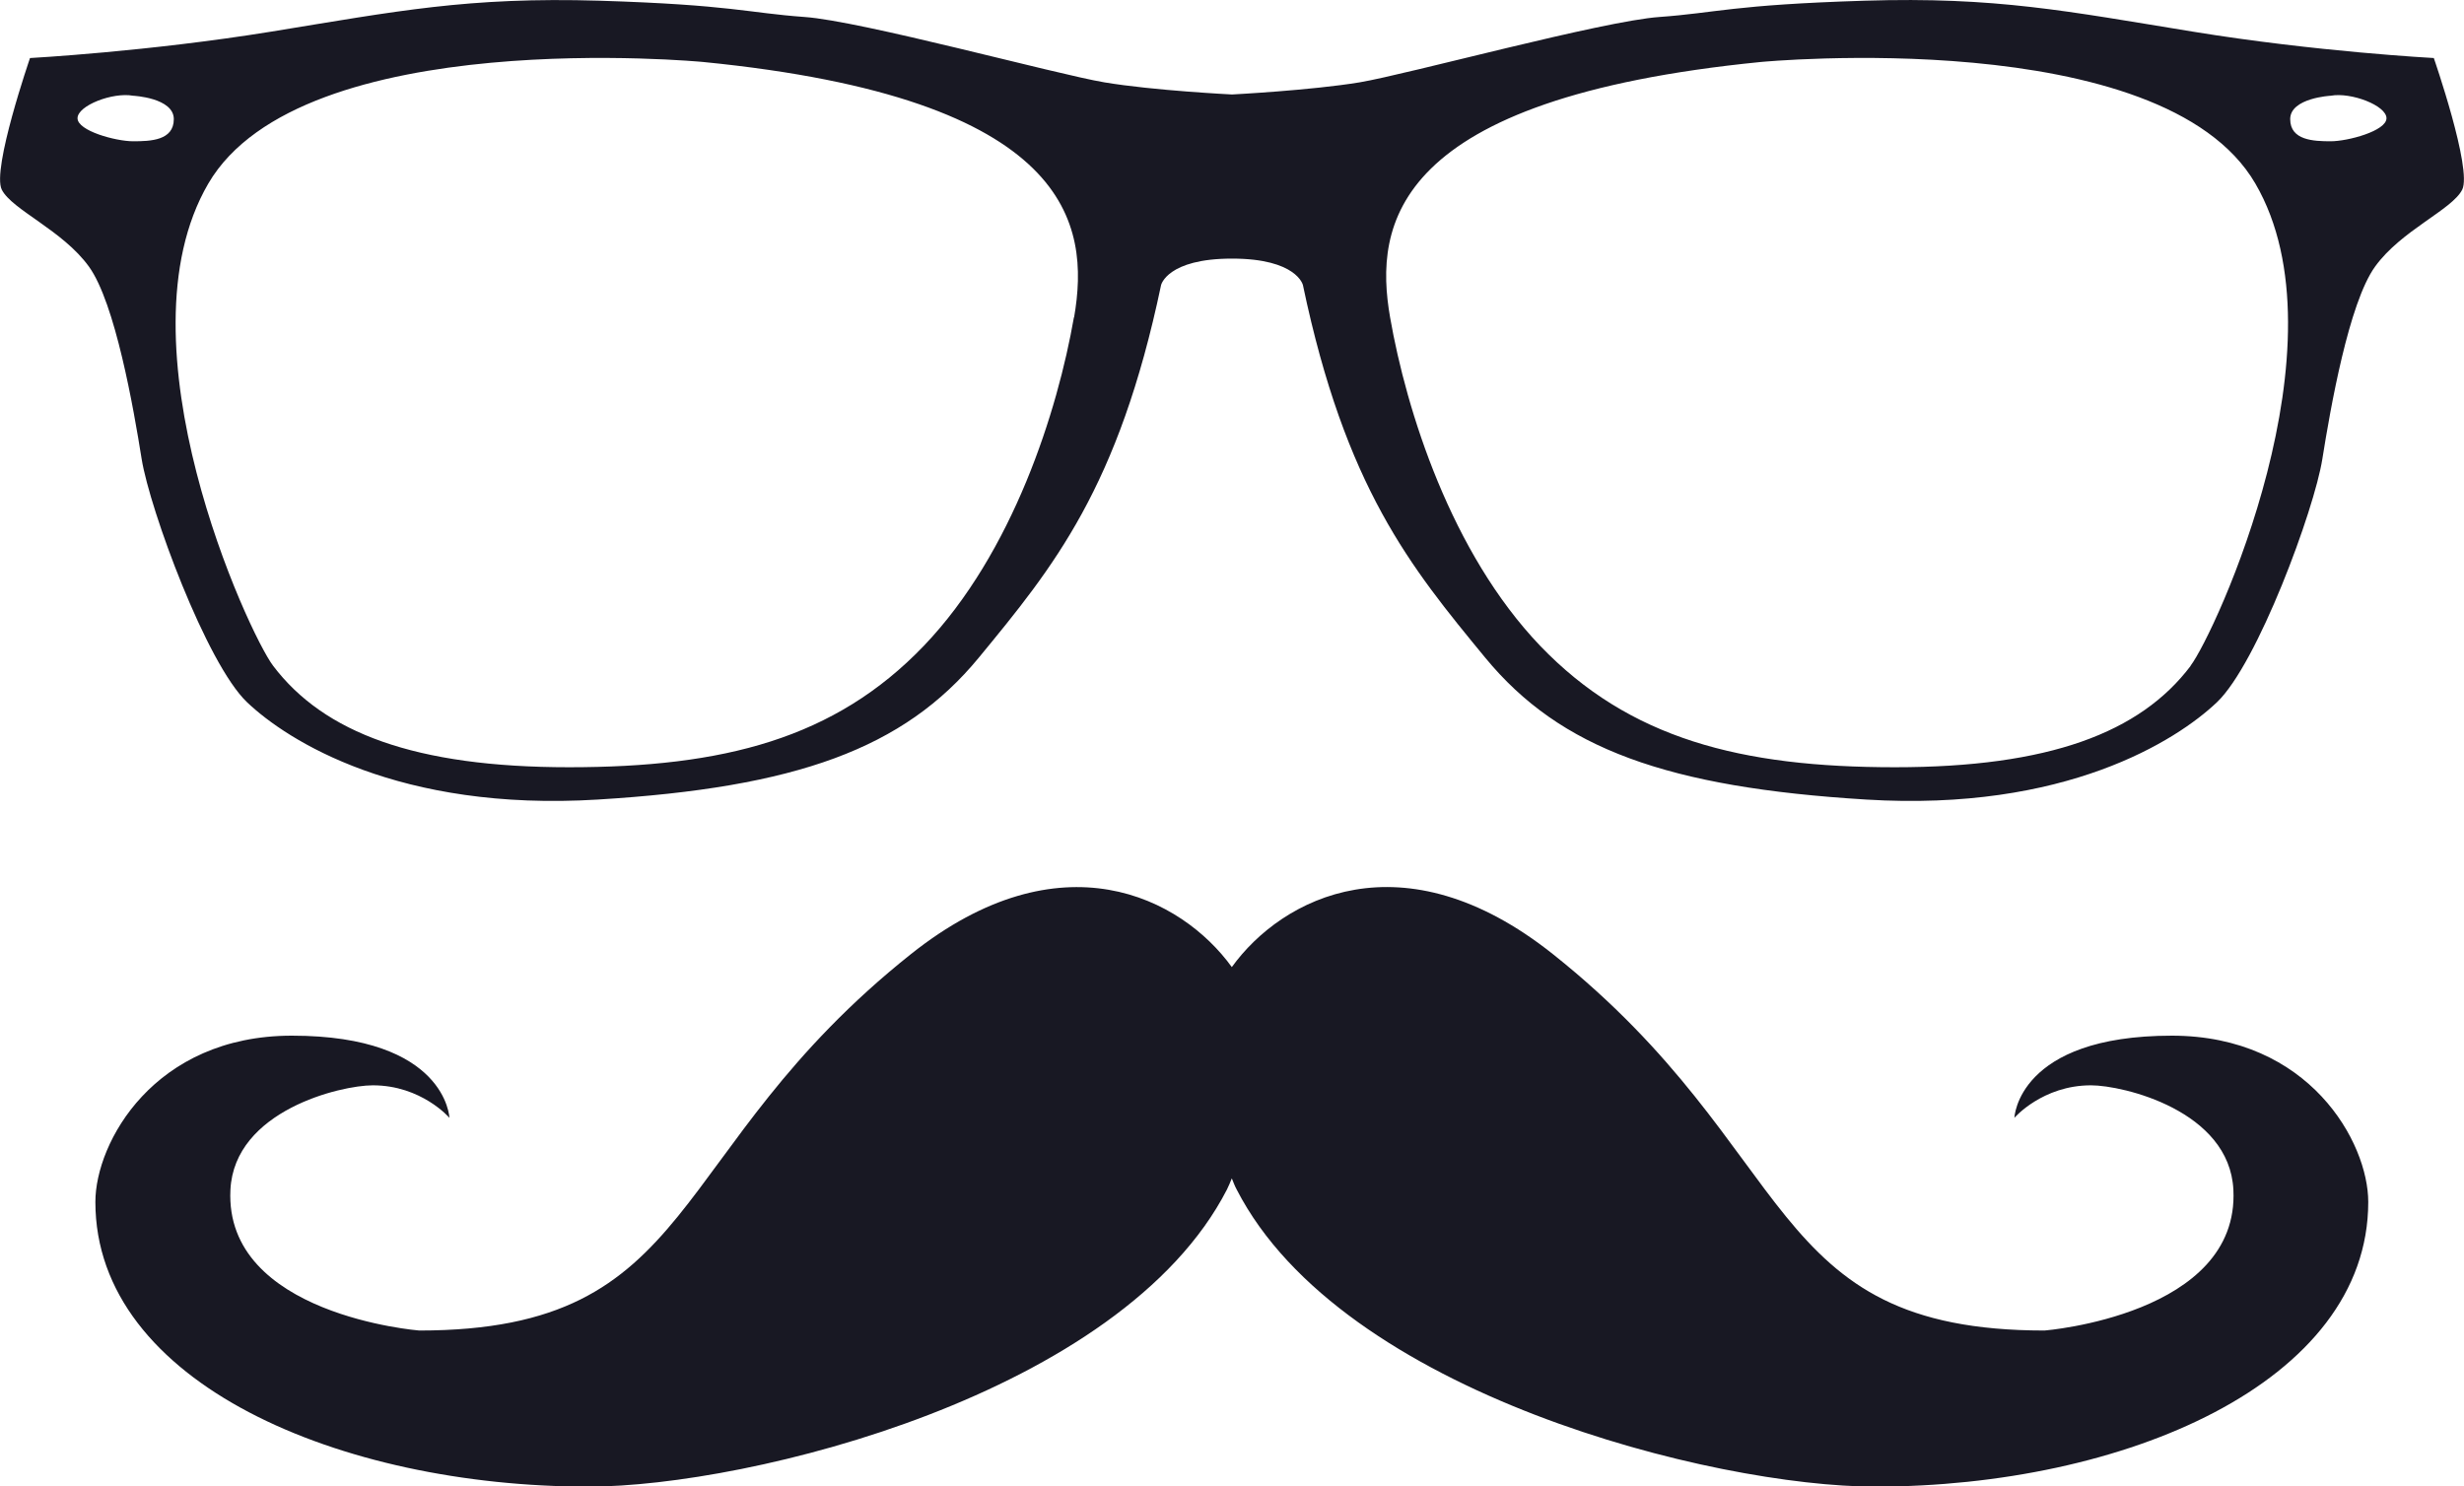
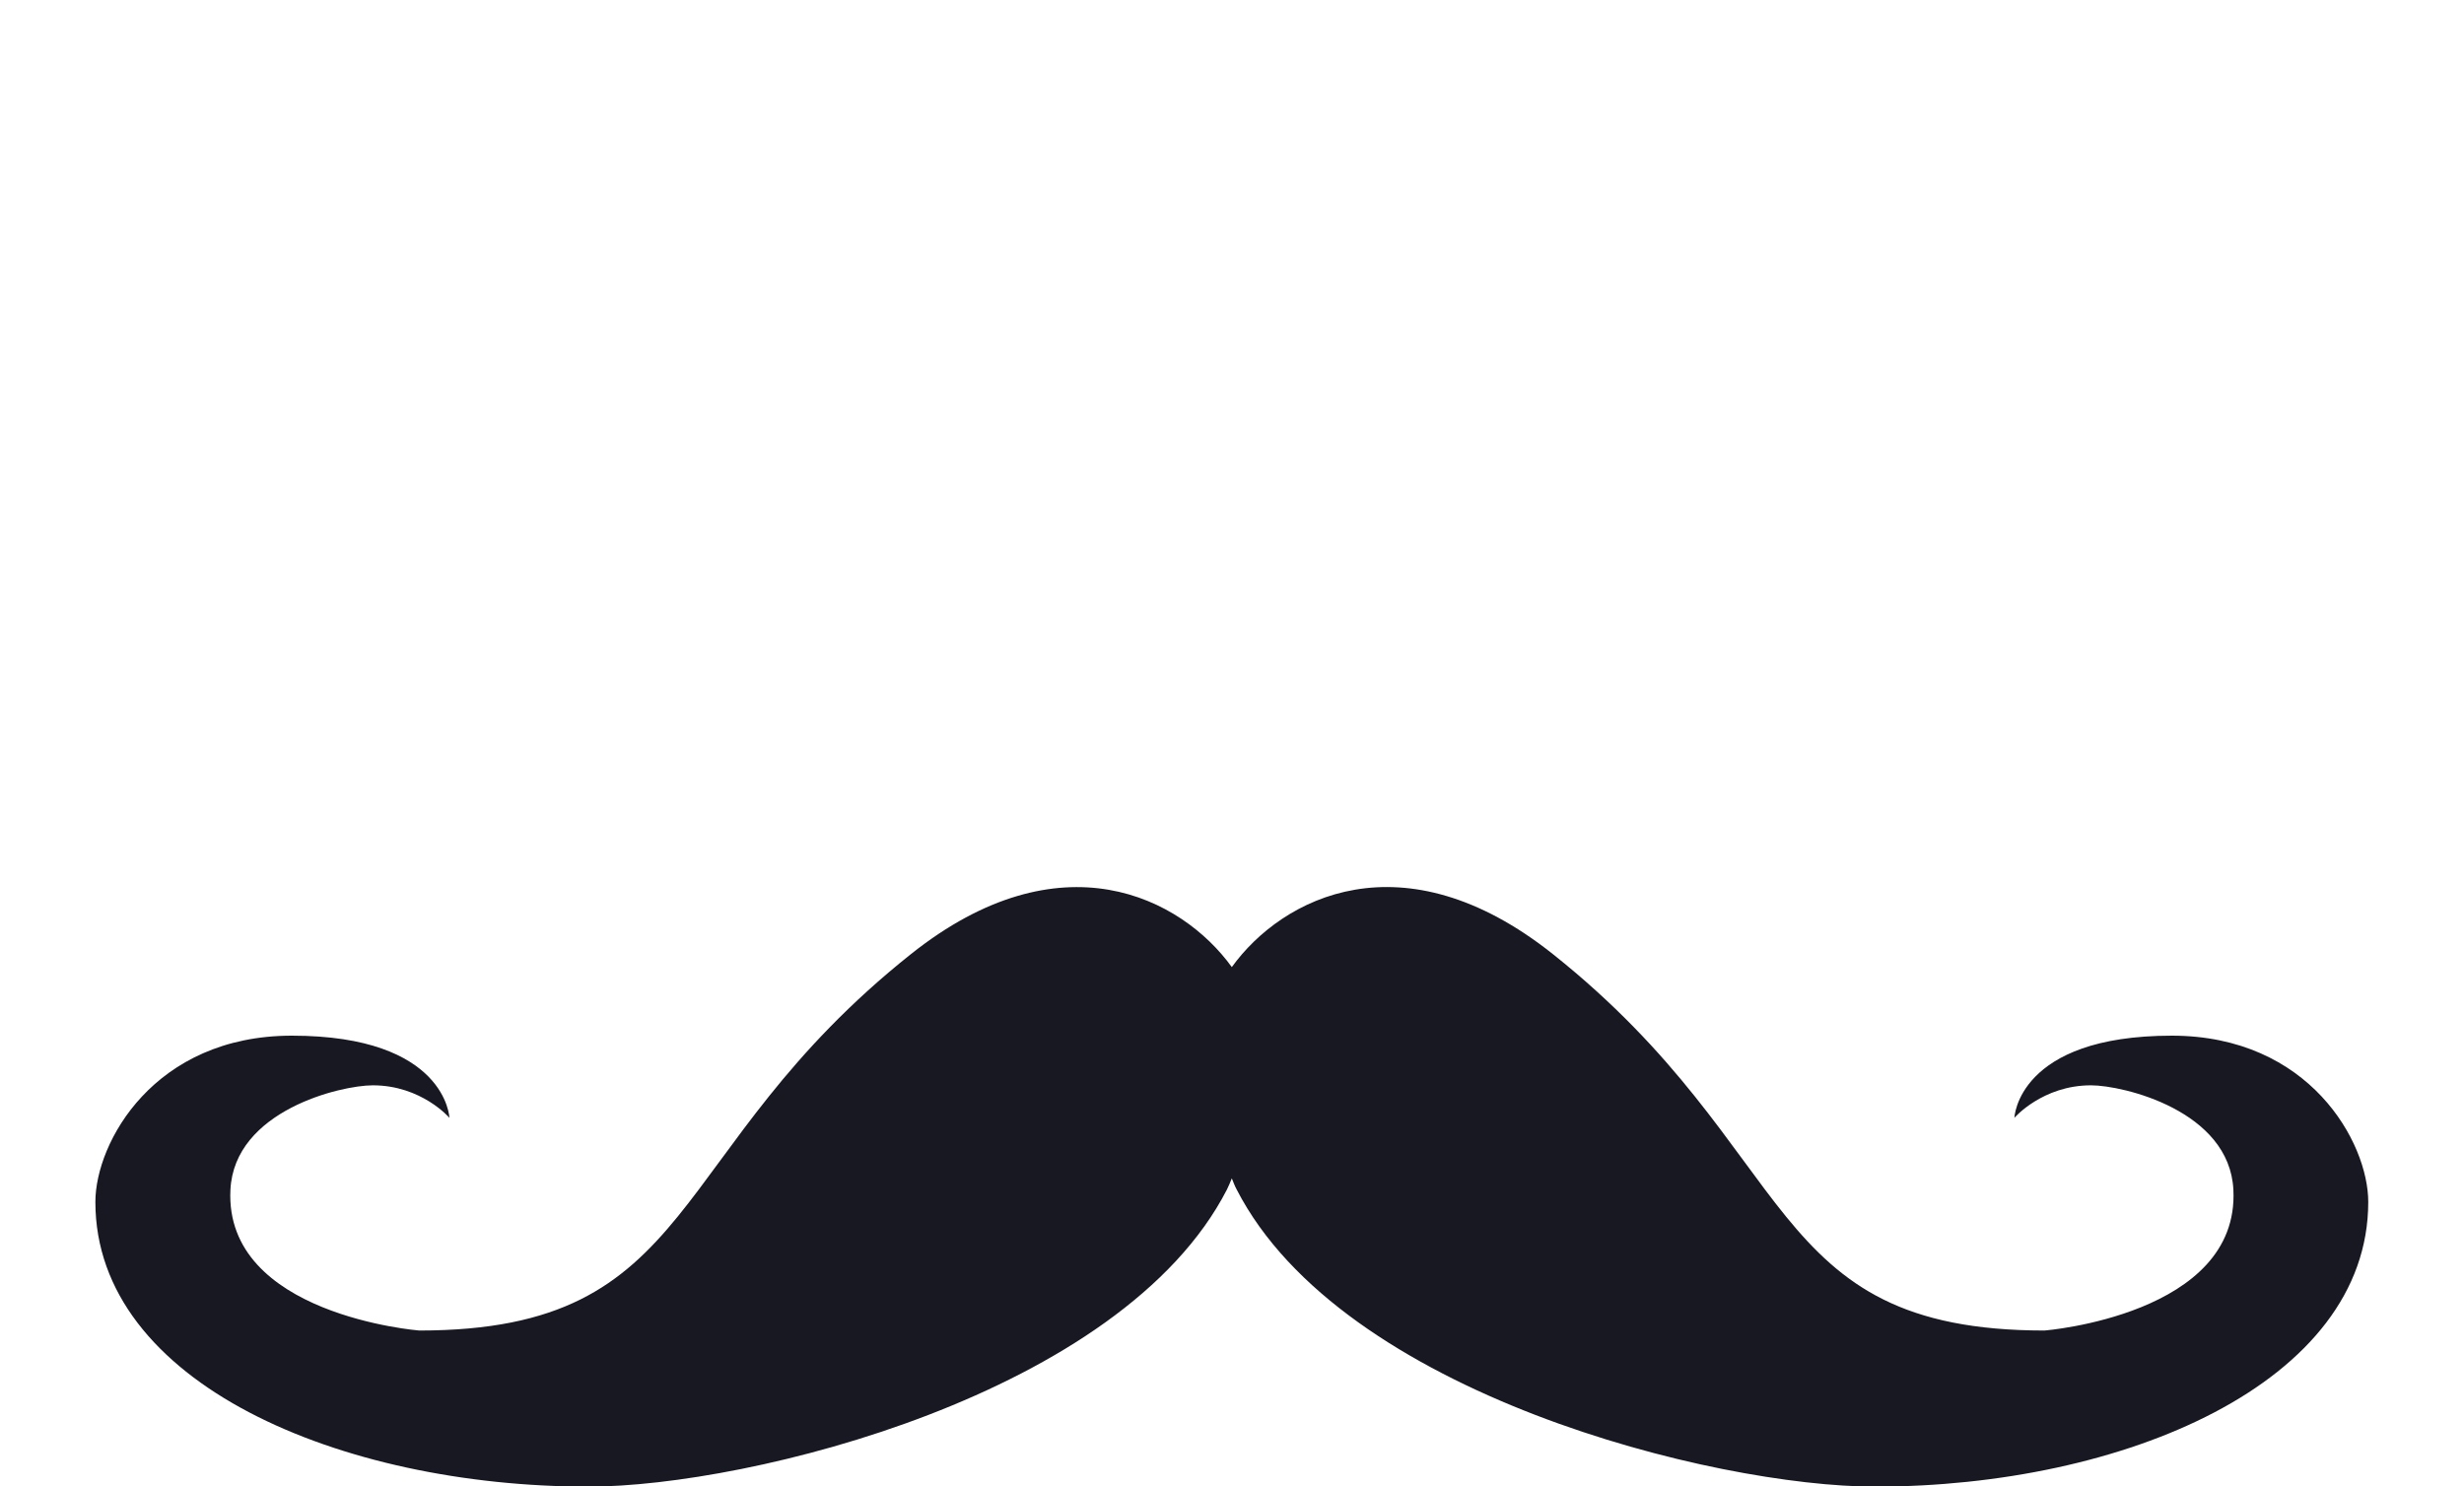
<svg xmlns="http://www.w3.org/2000/svg" id="dsgn" viewBox="0 0 137.94 83.23">
  <defs>
    <style>
      .cls-1 {
        fill: #181823;
        stroke-width: 0px;
      }
    </style>
  </defs>
-   <path class="cls-1" d="M136.26,3.25s-6.6-.35-13.51-1.48c-7.01-1.14-11.01-1.96-18.38-1.73-7.38.23-8.28.68-11.46.91-3.18.22-14.07,3.2-16.79,3.66-2.72.45-7.15.68-7.15.68,0,0-4.42-.22-7.15-.68-2.73-.46-13.61-3.44-16.79-3.66-3.18-.23-4.08-.68-11.46-.91-7.38-.22-11.37.59-18.38,1.73C8.29,2.89,1.68,3.25,1.68,3.25,1.68,3.25-.47,9.49.1,10.62c.57,1.13,3.41,2.27,4.88,4.31,1.47,2.04,2.5,7.94,2.95,10.77.46,2.84,3.63,11.46,5.9,13.62,2.27,2.16,8.51,6.13,19.63,5.45,11.12-.68,17.13-2.84,21.33-7.94,4.2-5.1,7.83-9.53,10.21-20.87,0,0,.34-1.48,3.97-1.48s3.97,1.48,3.97,1.48c2.38,11.34,6.01,15.77,10.21,20.87,4.2,5.1,10.21,7.26,21.33,7.94,11.12.68,17.36-3.29,19.63-5.45,2.27-2.16,5.45-10.78,5.9-13.62.45-2.83,1.48-8.73,2.95-10.77,1.47-2.04,4.31-3.18,4.88-4.31.57-1.14-1.59-7.37-1.59-7.37ZM7.45,7.91c-.96,0-3.11-.58-3.11-1.29s1.97-1.47,3.11-1.26c0,0,2.28.11,2.28,1.31s-1.31,1.24-2.28,1.24ZM60.12,17.77c-.91,5.22-3.4,13.16-8.4,18.39-4.99,5.21-11.24,6.8-19.86,6.8s-13.73-1.93-16.57-5.68c-1.38-1.82-8.85-18.04-3.63-27C16.89,1.32,39.36,3.47,39.36,3.47c20.65,2.04,21.67,9.08,20.77,14.3ZM122.64,37.28c-2.83,3.75-7.94,5.68-16.56,5.68s-14.86-1.59-19.86-6.8c-4.99-5.22-7.49-13.17-8.4-18.39-.91-5.21.11-12.25,20.76-14.3,0,0,22.47-2.15,27.68,6.81,5.22,8.96-2.25,25.19-3.63,27ZM130.48,7.91c-.96,0-2.27-.05-2.27-1.24s2.27-1.31,2.27-1.31c1.14-.21,3.12.55,3.12,1.26s-2.16,1.29-3.12,1.29Z" />
  <path class="cls-1" d="M121.59,57.99c-8.65,0-8.82,4.6-8.82,4.6,0,0,1.57-1.82,4.29-1.82,1.79,0,7.75,1.41,7.97,5.85.35,7.01-10.57,7.88-10.57,7.88-15.82,0-13.61-10-27.53-21.08-8.39-6.67-15.15-3.18-17.97.73-2.82-3.9-9.58-7.4-17.96-.73-13.93,11.08-11.71,21.08-27.53,21.08,0,0-10.92-.86-10.57-7.88.22-4.44,6.18-5.85,7.97-5.85,2.73,0,4.29,1.82,4.29,1.82,0,0-.17-4.6-8.82-4.6-7.71,0-11,5.98-11,9.31,0,10.15,13.73,15.94,27.61,15.94,9,0,29.85-5.17,35.74-16.64.09-.18.18-.4.27-.62.09.22.17.44.27.62,5.89,11.47,26.75,16.64,35.74,16.64,13.88,0,27.61-5.79,27.61-15.94,0-3.33-3.29-9.31-11-9.31Z" />
</svg>